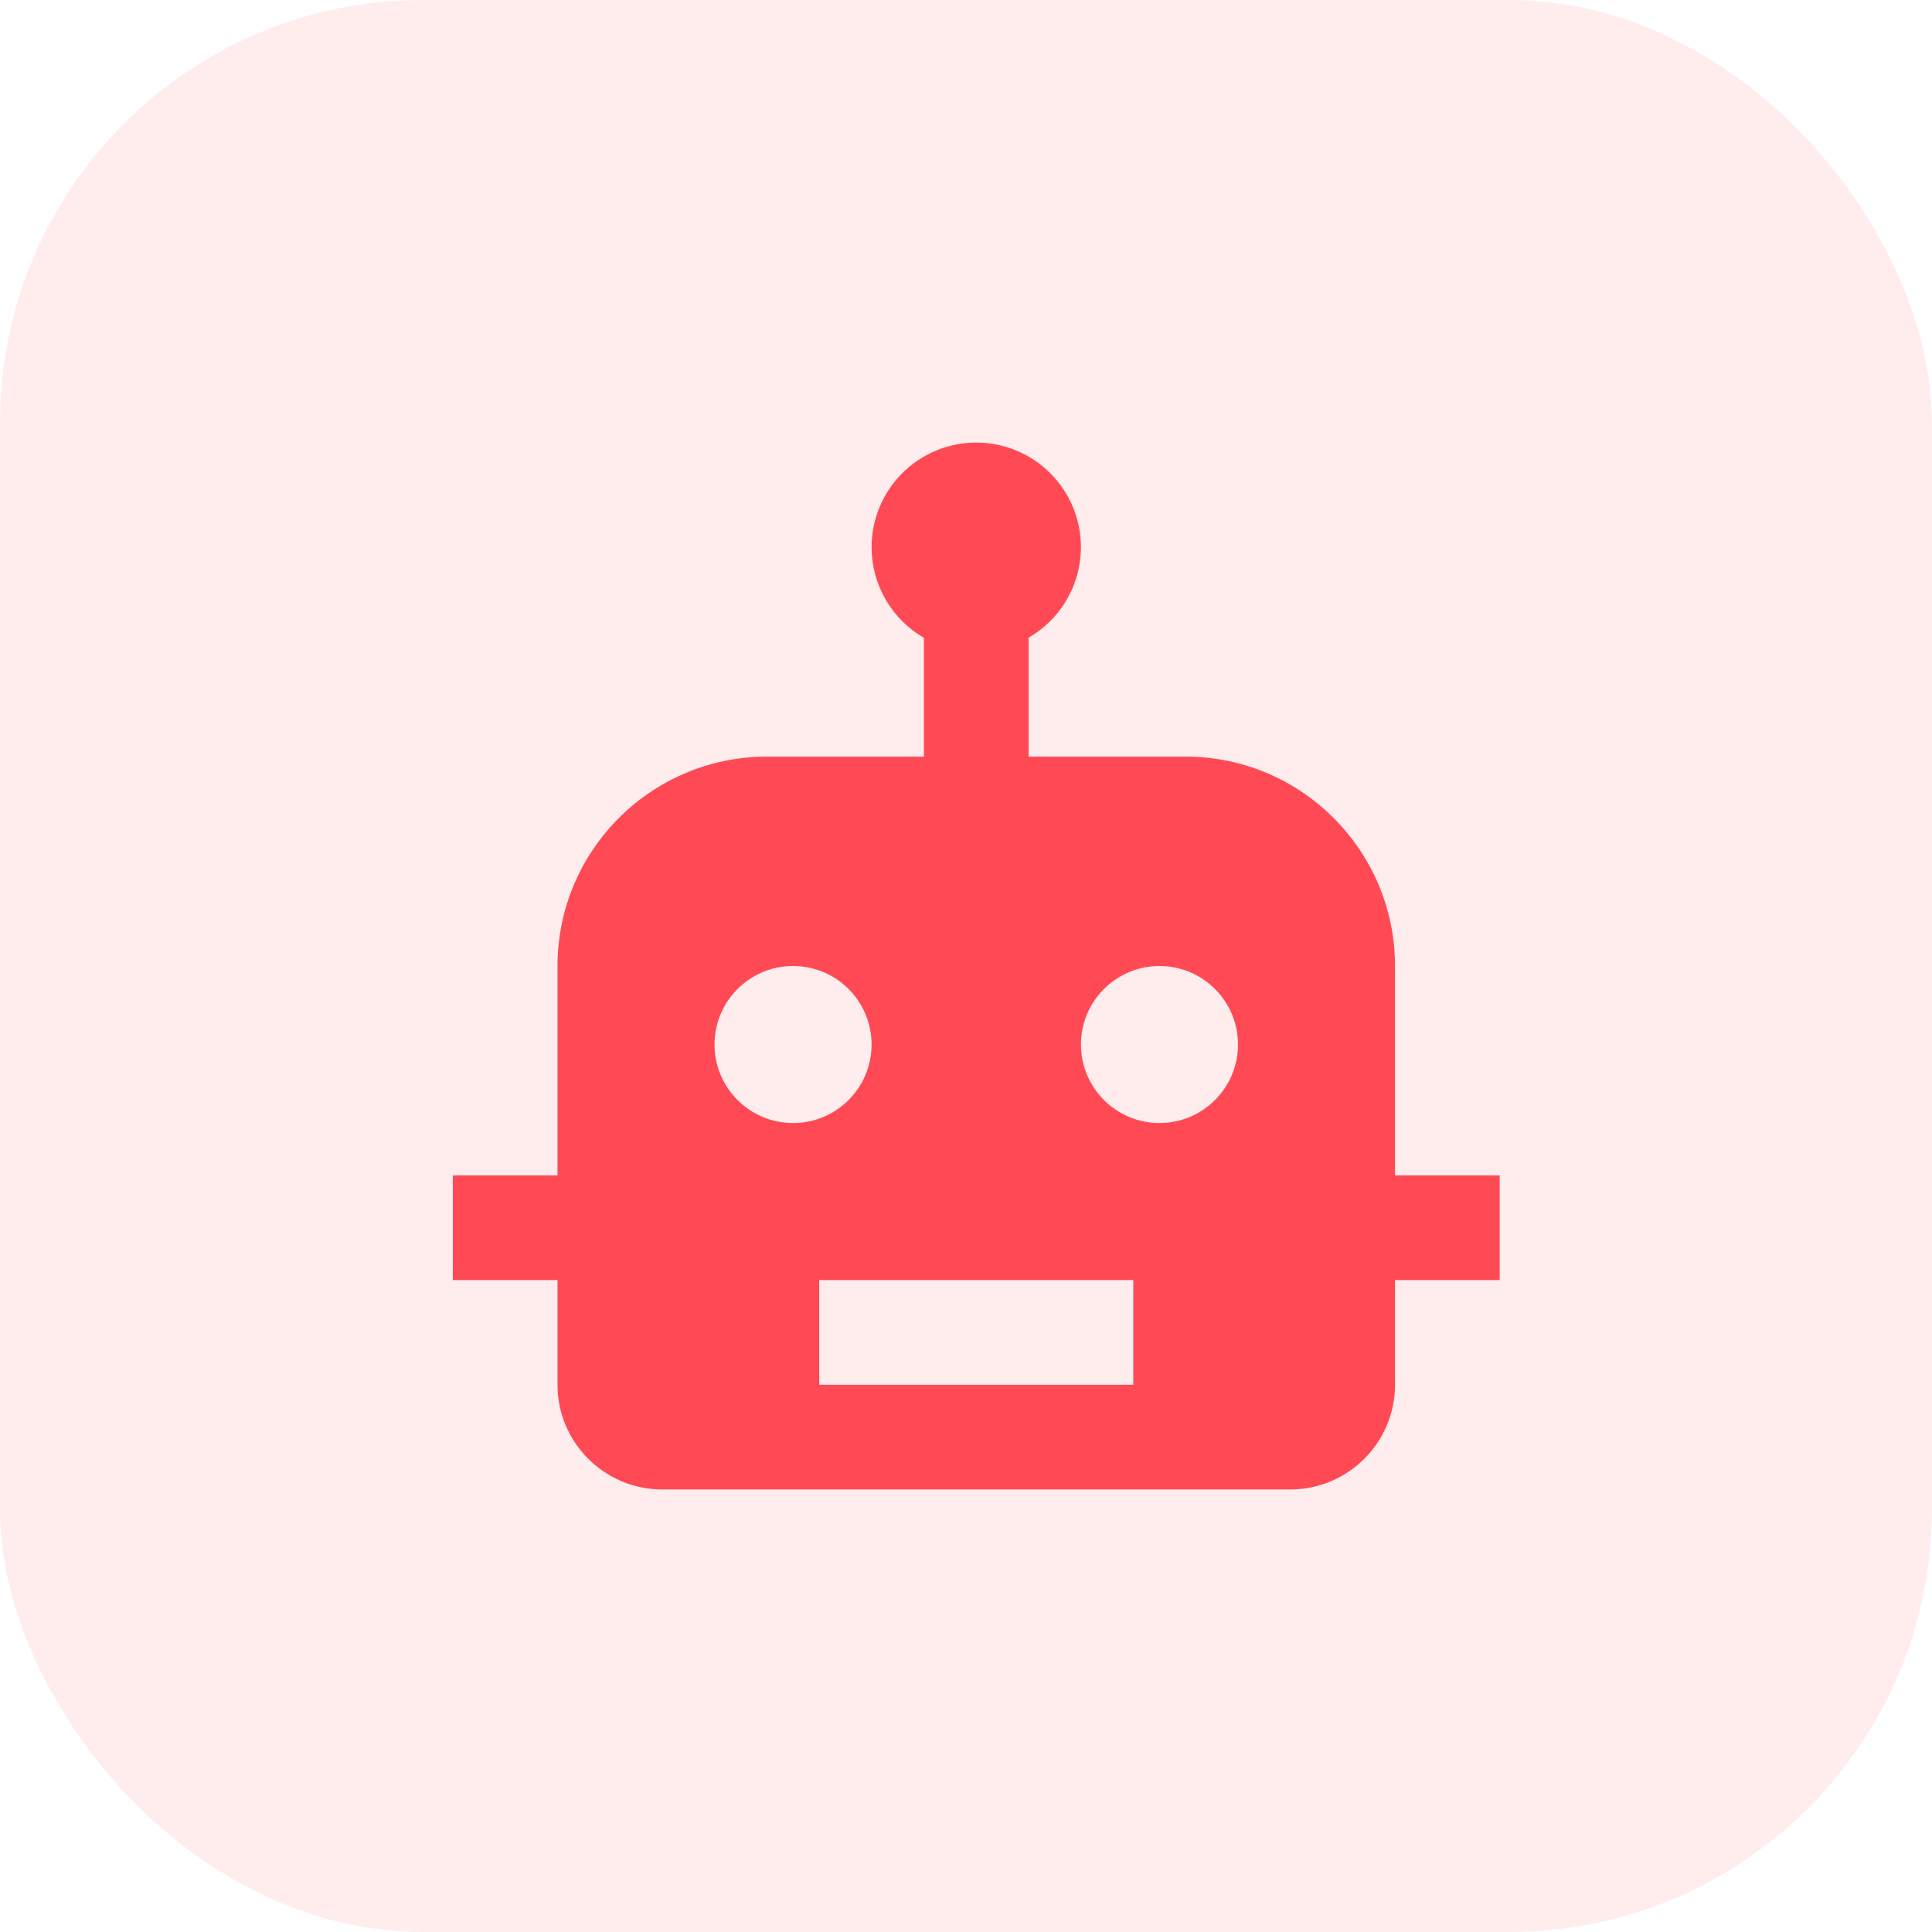
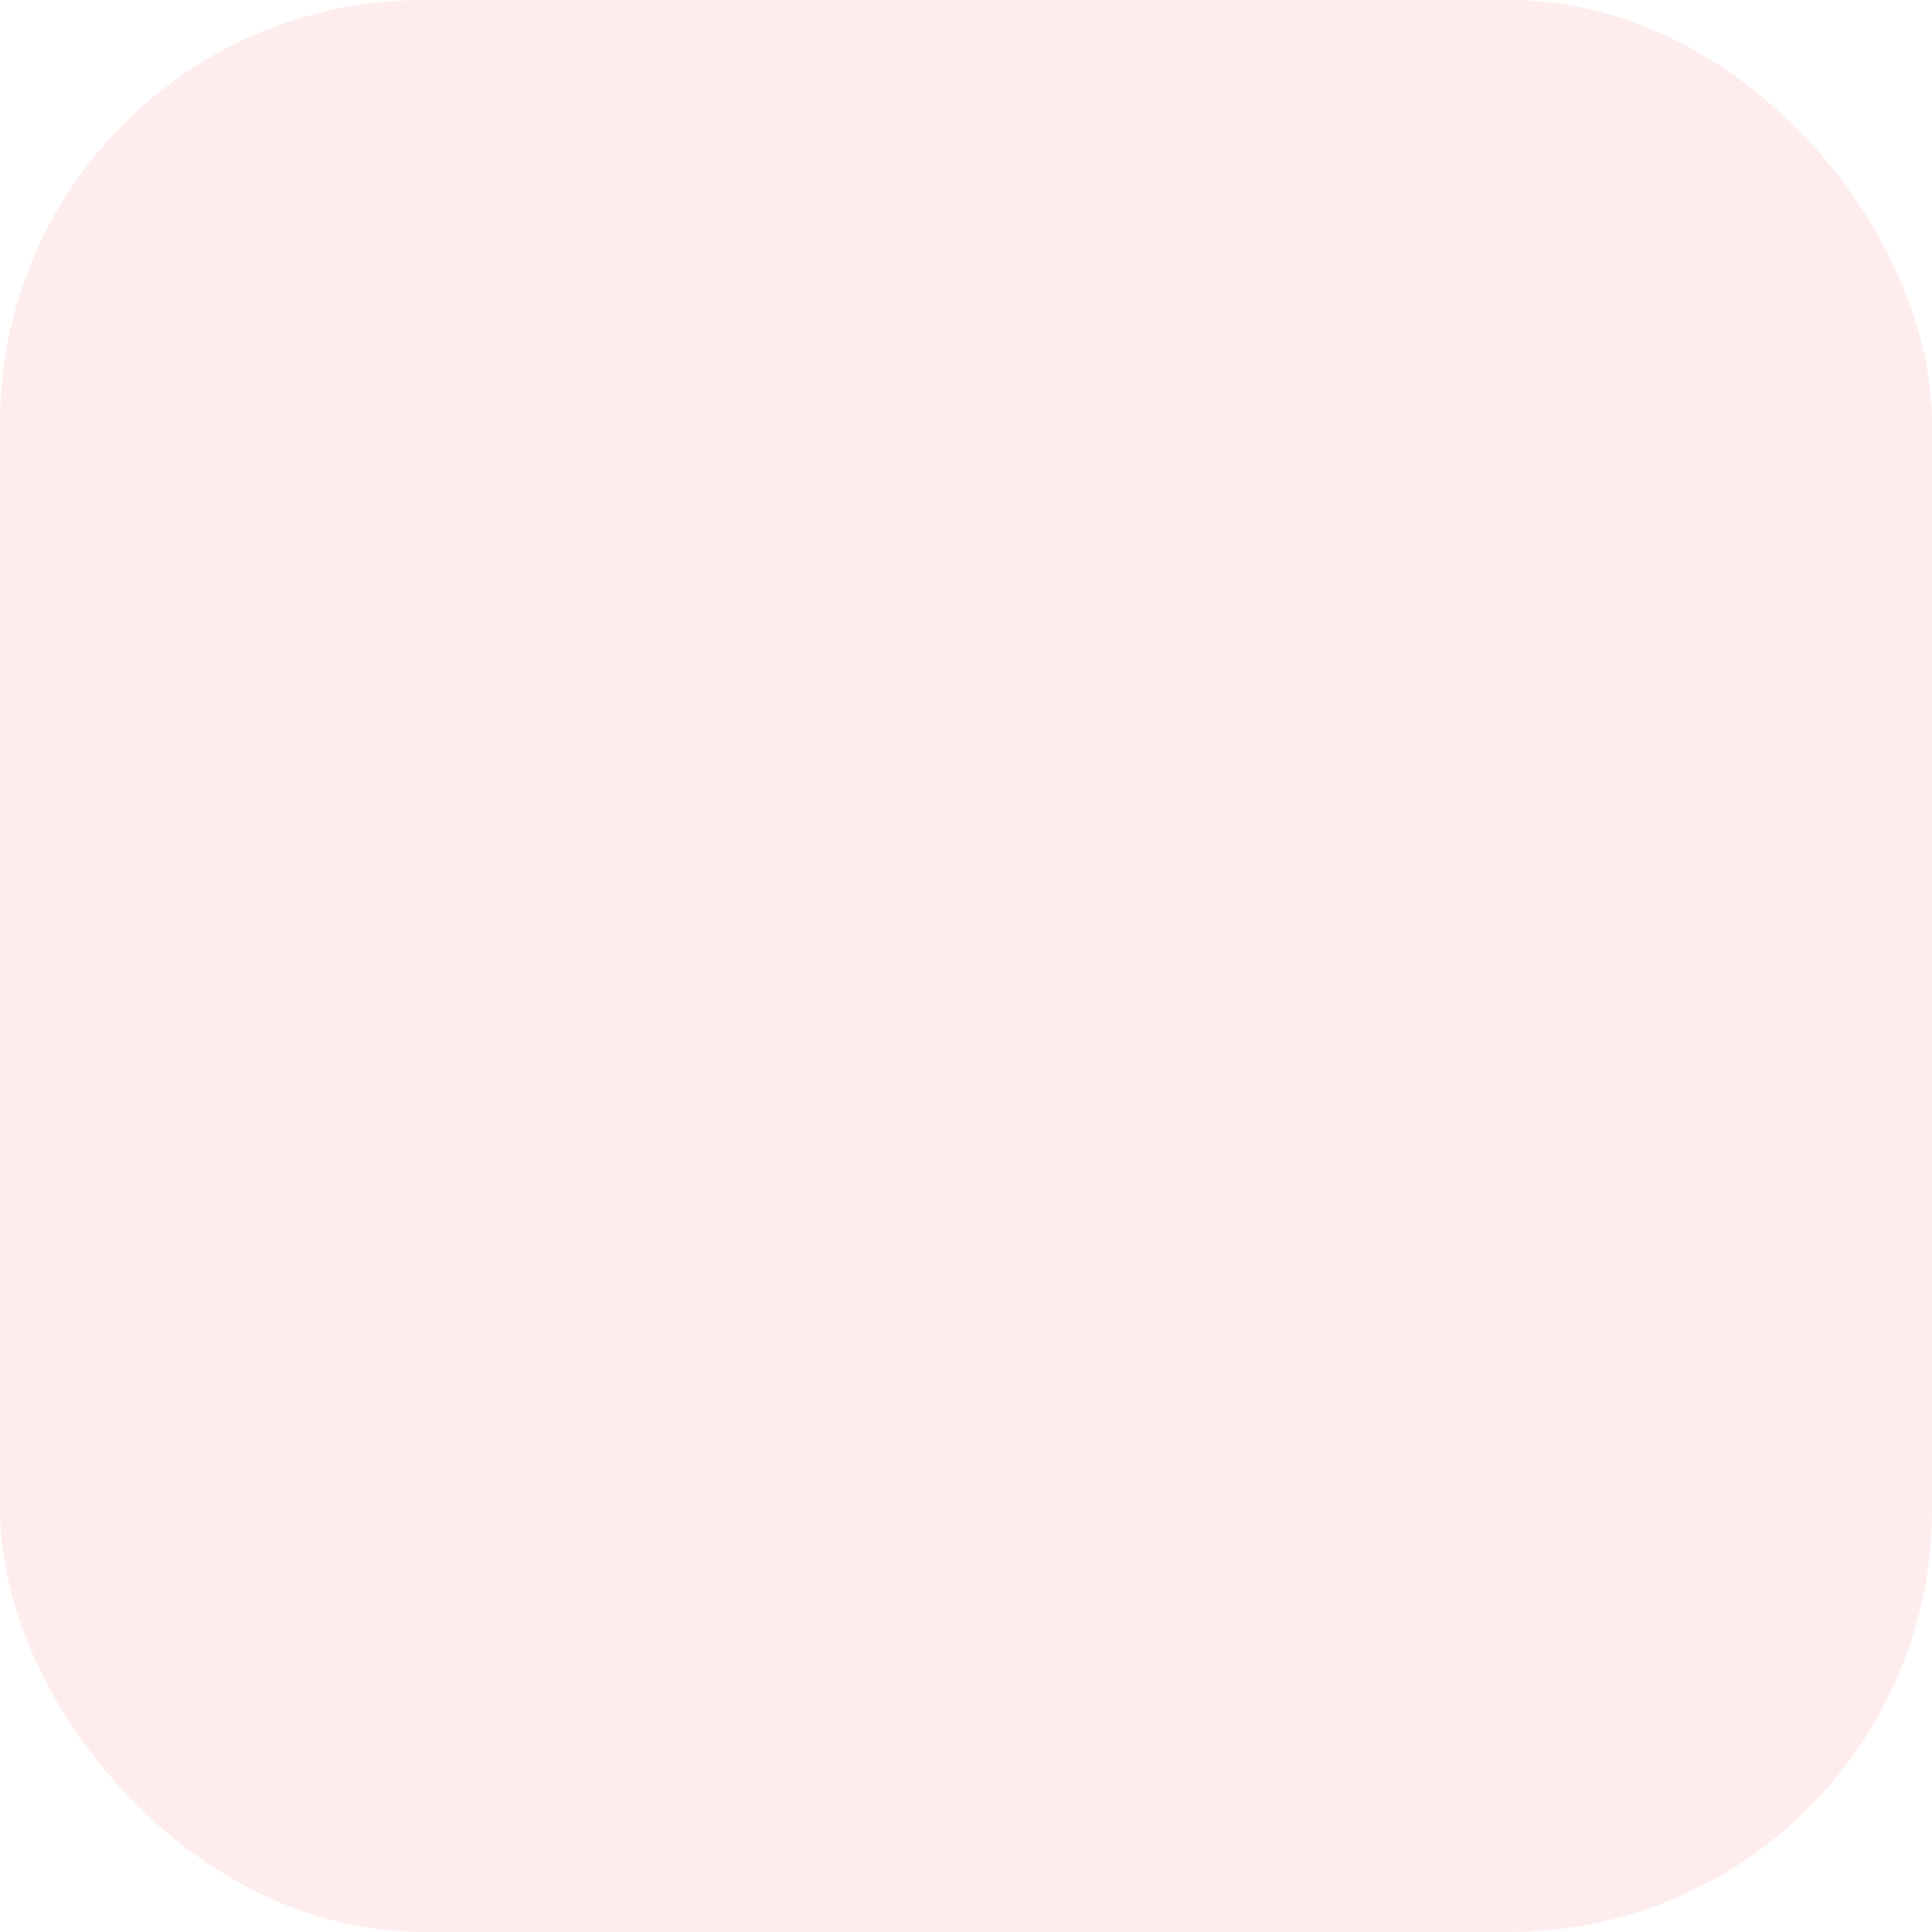
<svg xmlns="http://www.w3.org/2000/svg" width="64" height="64" viewBox="0 0 64 64" fill="none">
  <rect opacity="0.1" x="-0" width="64" height="64" rx="14" fill="#FF4A55" />
-   <path d="M32.34 14.66C31.42 14.66 30.538 15.025 29.887 15.676C29.237 16.326 28.872 17.208 28.872 18.128C28.872 18.736 29.033 19.334 29.337 19.86C29.641 20.387 30.079 20.825 30.606 21.129V25.064H25.404C21.578 25.064 18.468 28.175 18.468 32V38.936H15V42.404H18.468V45.872C18.468 47.785 20.023 49.34 21.936 49.34H42.744C44.657 49.34 46.212 47.785 46.212 45.872V42.404H49.68V38.936H46.212V32C46.212 28.175 43.101 25.064 39.276 25.064H34.074V21.125C34.6 20.821 35.037 20.384 35.342 19.858C35.646 19.332 35.807 18.736 35.808 18.128C35.808 17.208 35.442 16.326 34.792 15.676C34.142 15.025 33.26 14.66 32.34 14.66ZM26.271 32C27.706 32 28.872 33.165 28.872 34.601C28.872 36.037 27.706 37.202 26.271 37.202C24.835 37.202 23.67 36.037 23.67 34.601C23.67 33.165 24.835 32 26.271 32ZM38.409 32C39.845 32 41.01 33.165 41.01 34.601C41.01 36.037 39.845 37.202 38.409 37.202C36.973 37.202 35.808 36.037 35.808 34.601C35.808 33.165 36.973 32 38.409 32ZM27.138 42.404H37.542V45.872H27.138V42.404Z" fill="#FF4A55" />
</svg>